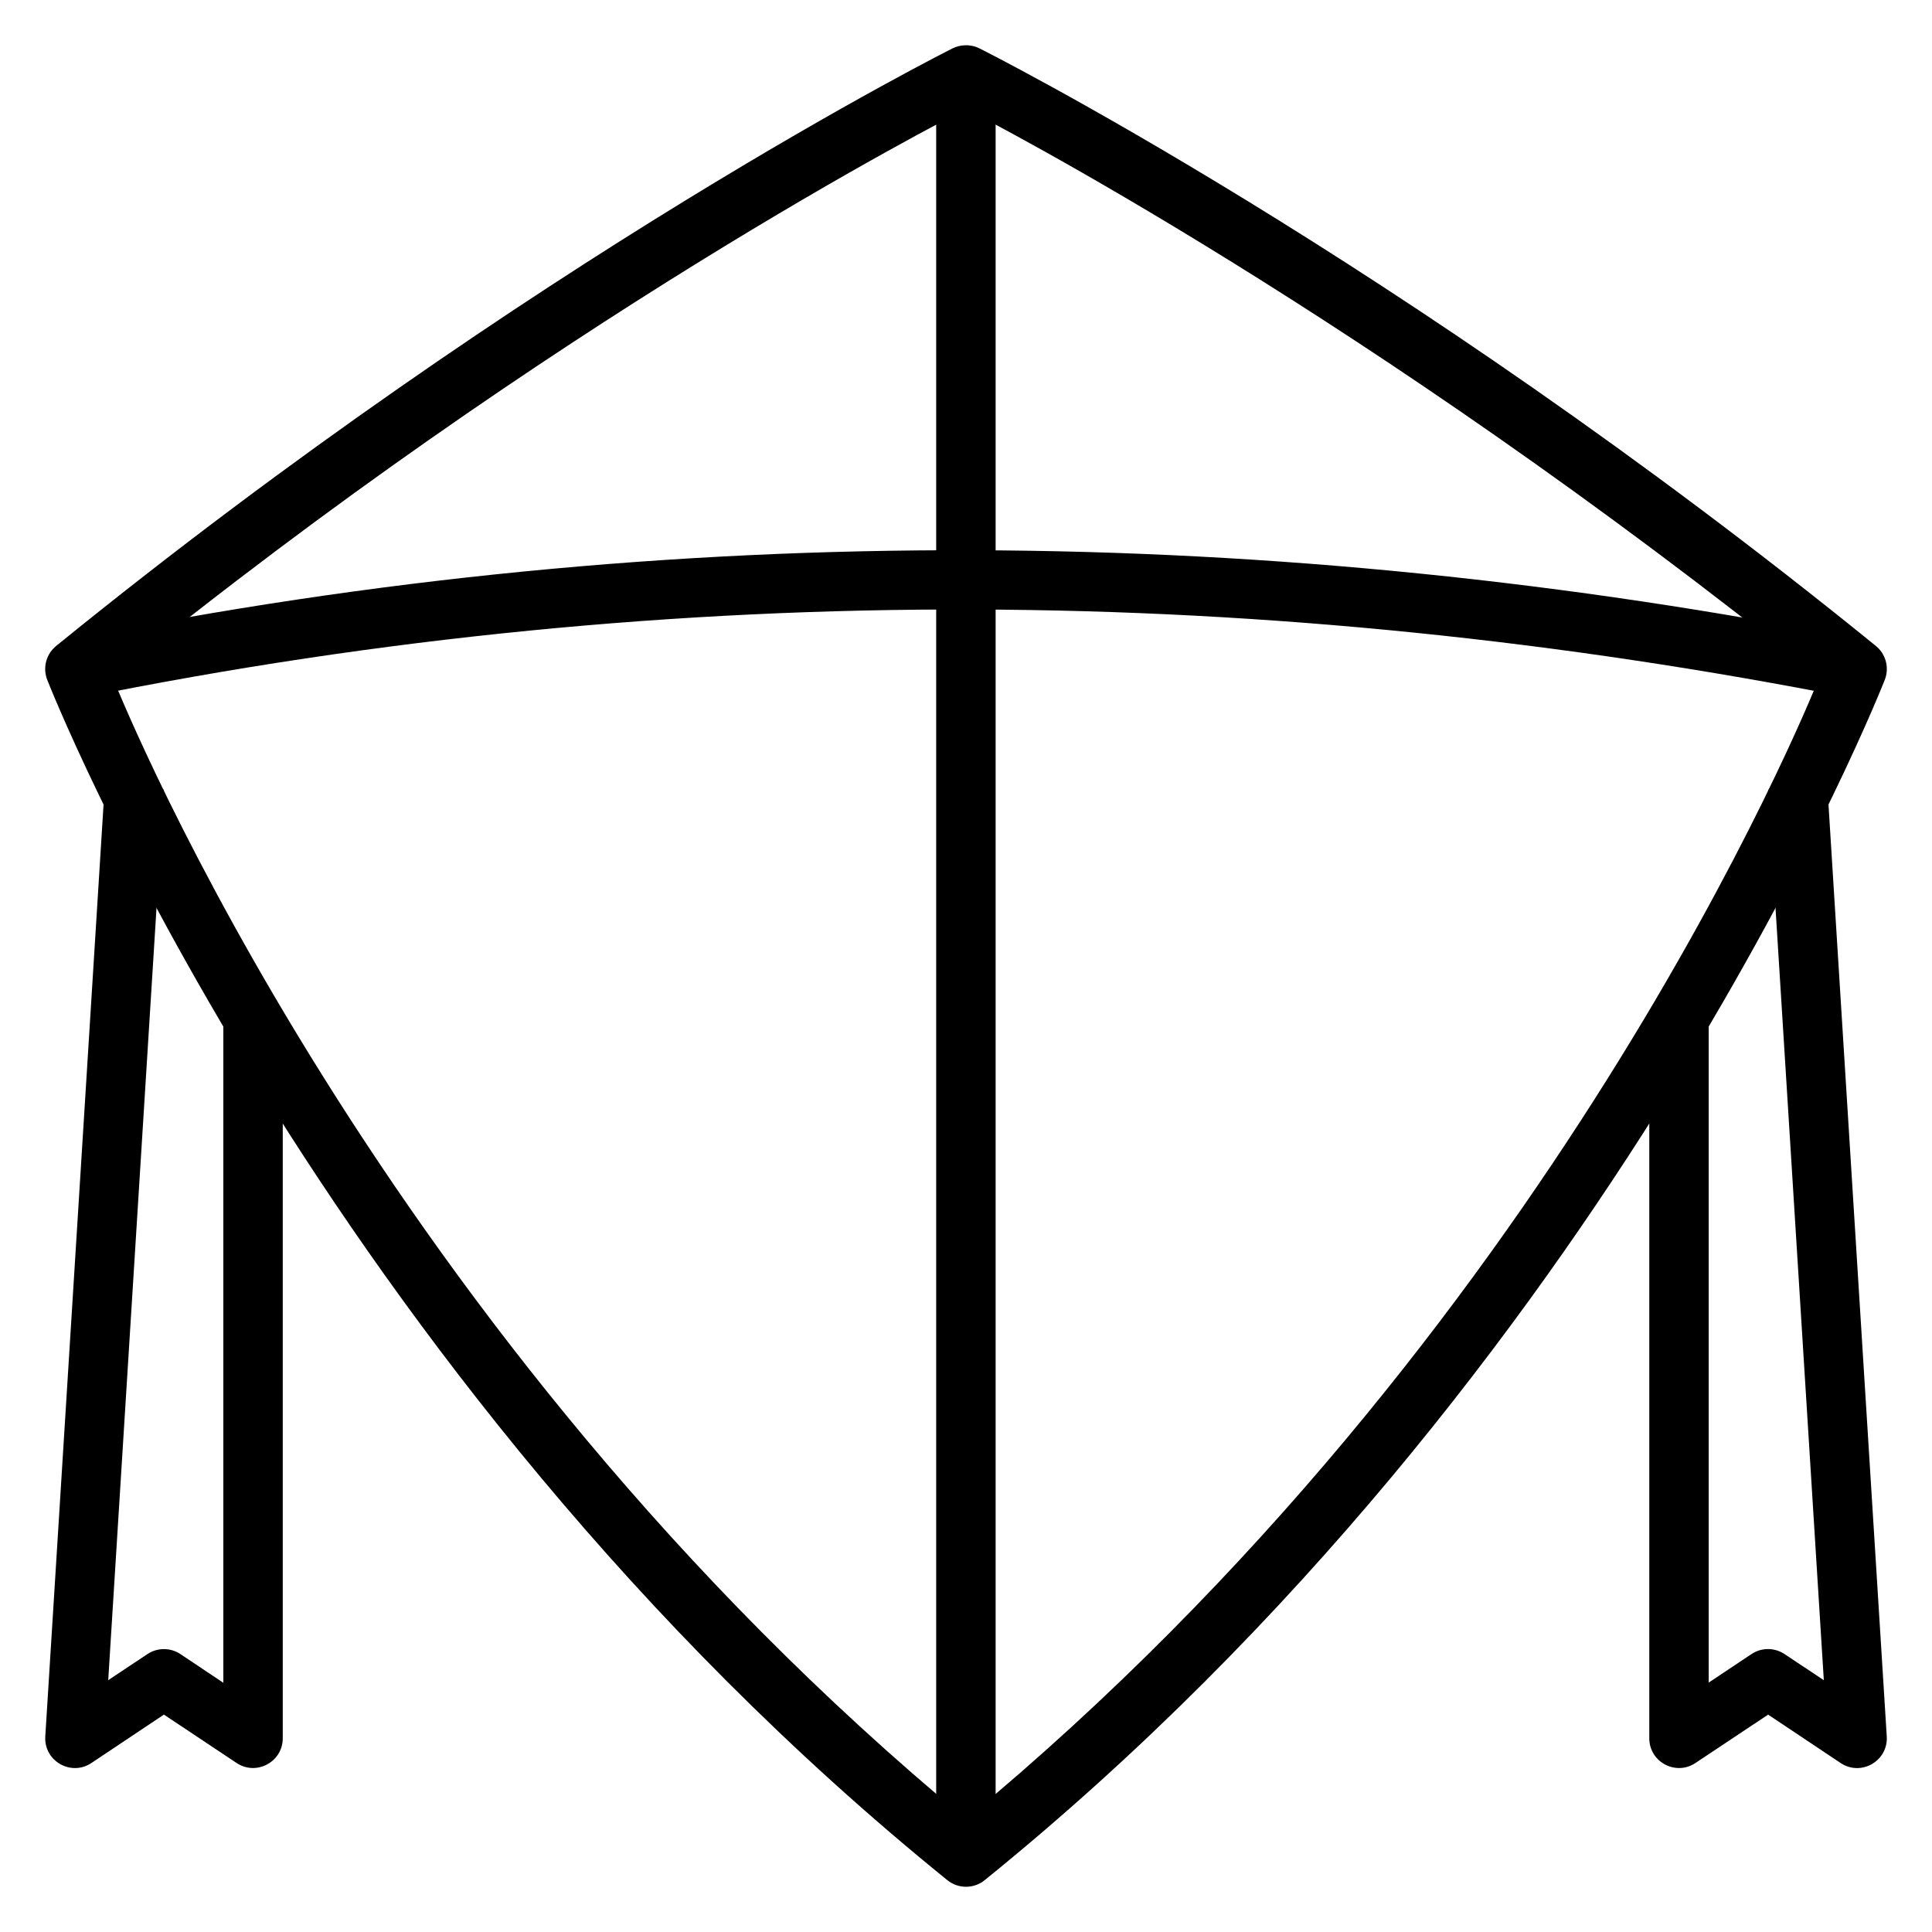
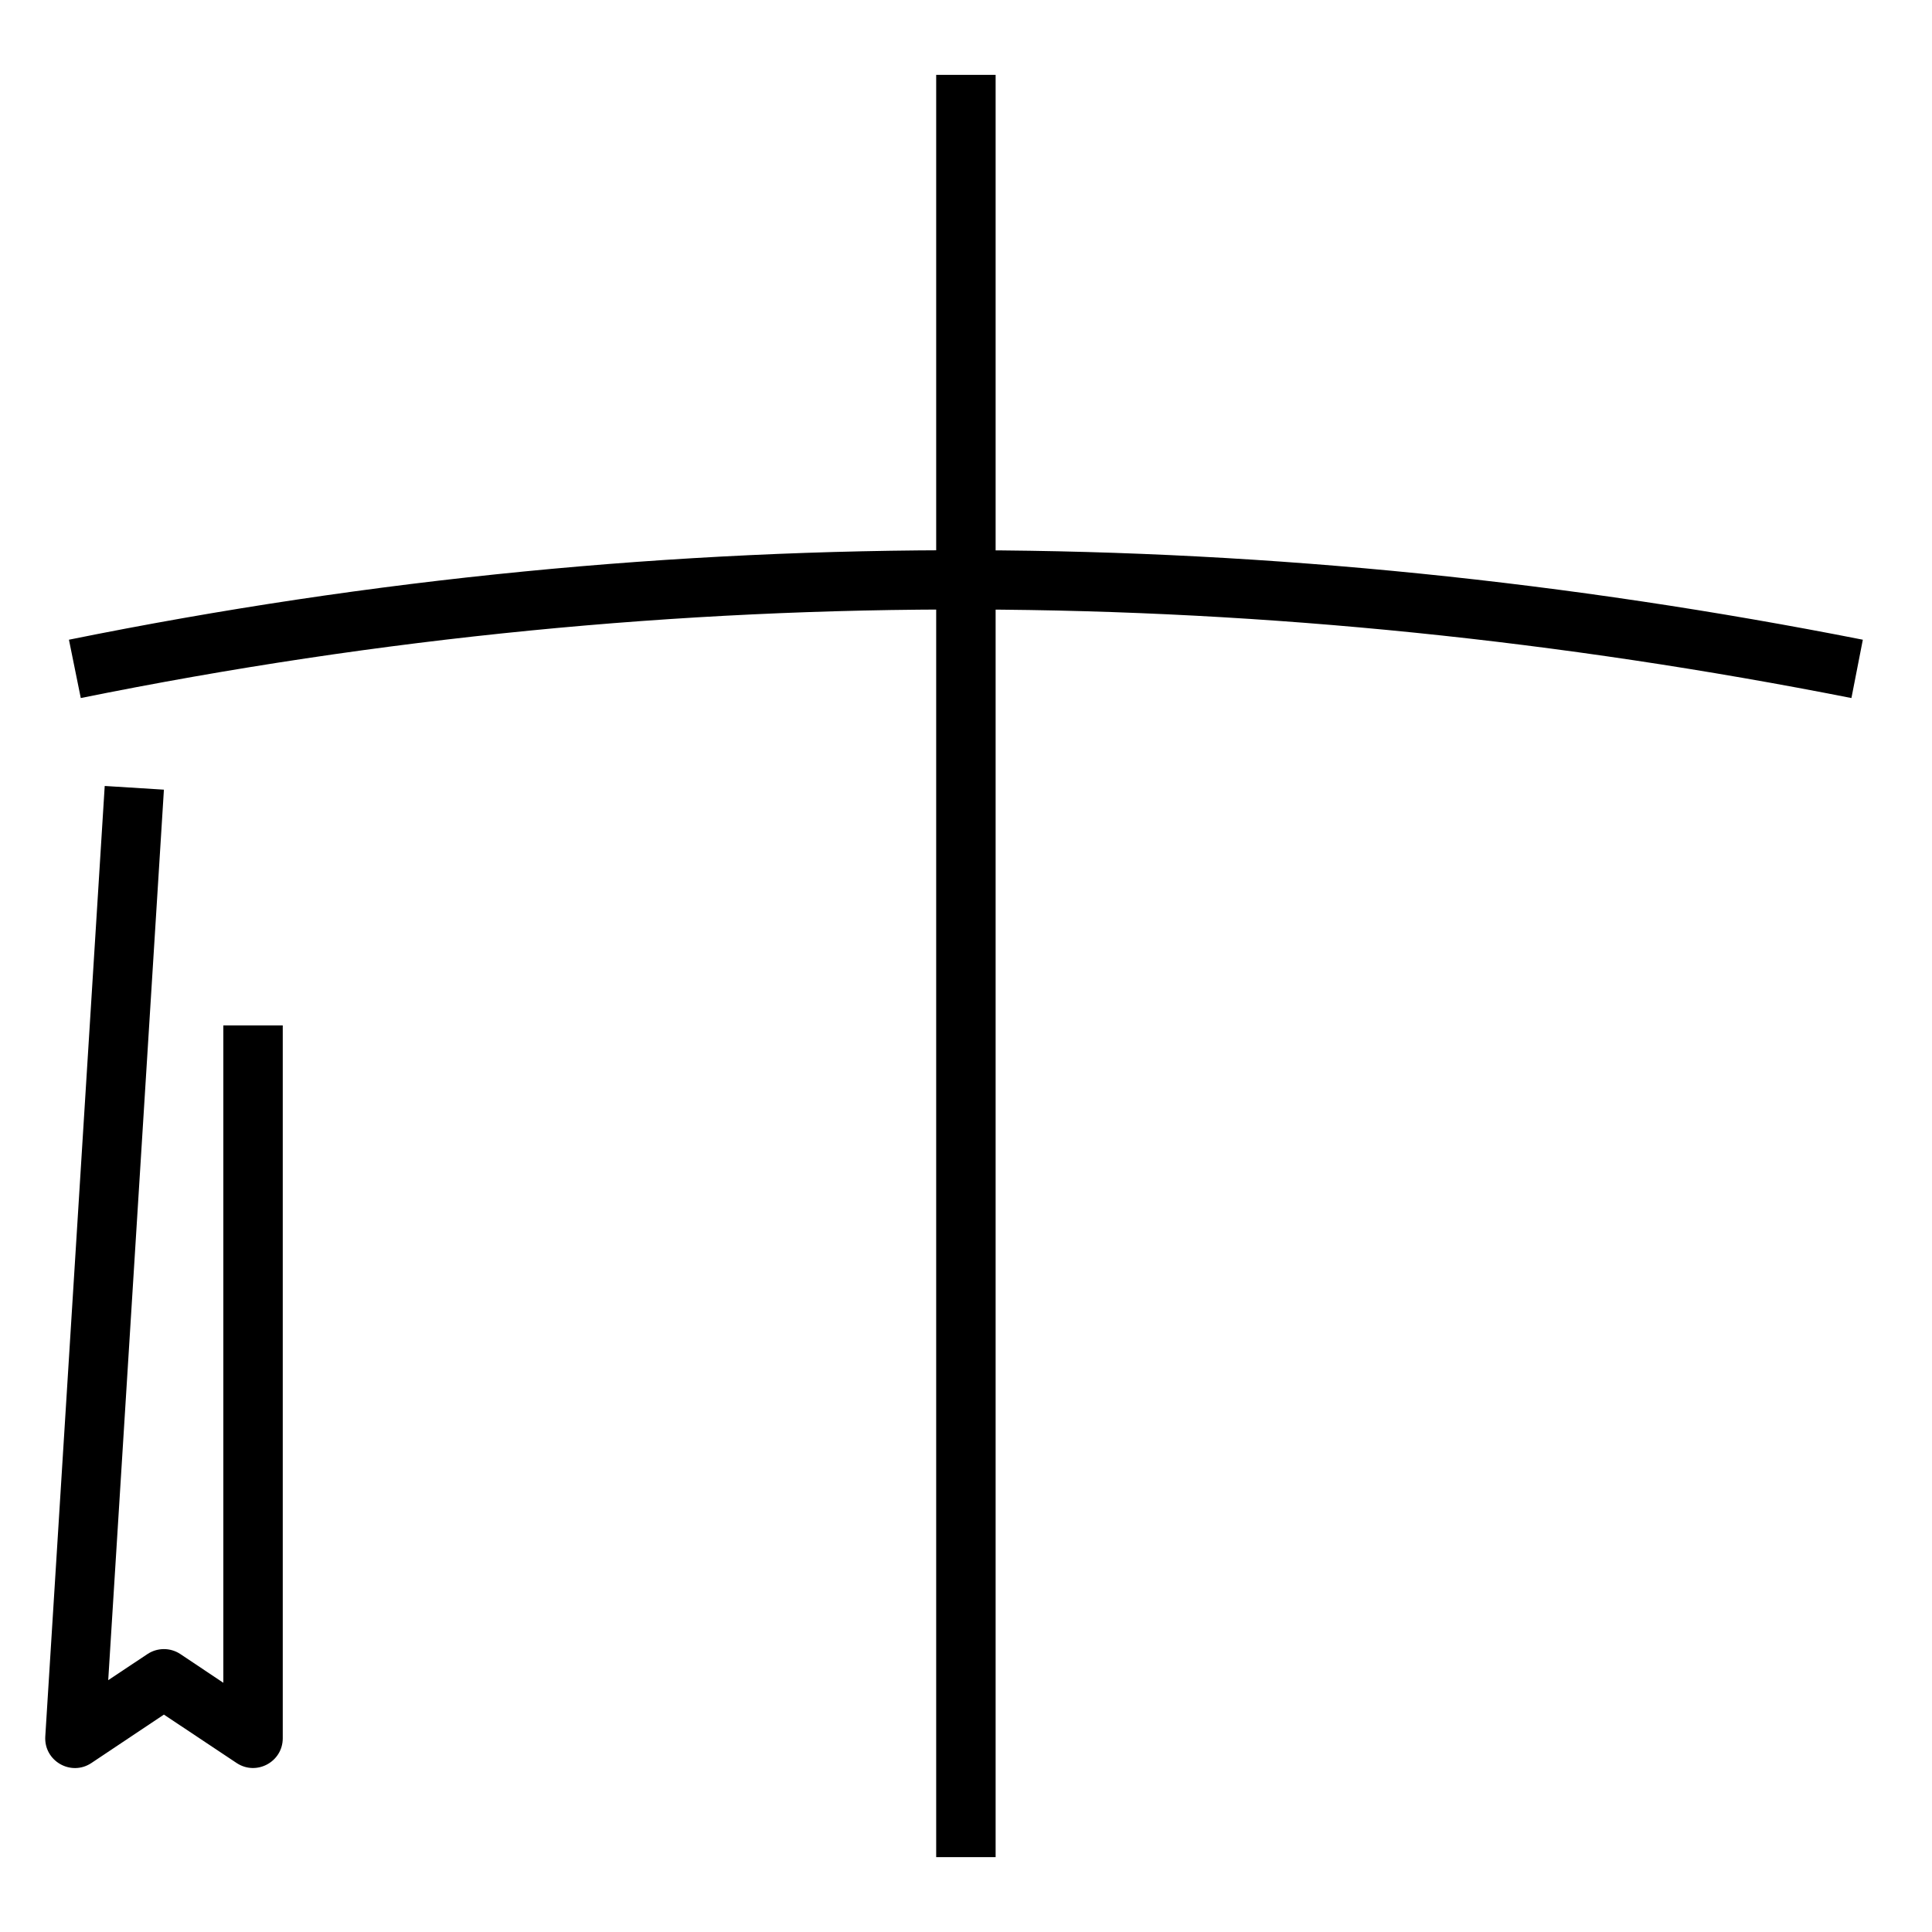
<svg xmlns="http://www.w3.org/2000/svg" fill="#000000" width="800px" height="800px" version="1.1" viewBox="144 144 512 512">
  <g>
-     <path d="m399.71 156c-1.129 0.035-2.242 0.312-3.254 0.812 0 0-110.93 55.469-237.55 158.35-2.676 2.16-3.641 5.805-2.383 9.008 0 0 71.387 182.78 238.54 318.1 2.883 2.324 6.996 2.324 9.879 0 167.16-135.32 238.54-318.1 238.54-318.1 1.258-3.199 0.293-6.848-2.383-9.008-126.62-102.88-237.55-158.35-237.55-158.35-1.188-0.59-2.508-0.867-3.836-0.812zm0.289 16.91c5.242 2.644 106.4 54.598 226.05 150.8-3.391 8.48-70.664 173.8-226.05 302.31-155.39-128.51-222.66-293.83-226.05-302.31 116.95-94.984 220.14-147.81 226.05-150.8z" />
    <path d="m392.1 163.84v472.32h15.75v-472.32z" />
    <path d="m402.15 289.82c-79.223-0.246-159.17 7.375-239.88 23.711l3.137 15.457c159.34-32.25 315.49-30.32 469.24 0l3.023-15.457c-77.809-15.344-156.3-23.465-235.52-23.711z" />
    <path d="m171.75 352.29-15.75 251.91c-0.383 6.477 6.793 10.613 12.203 7.031l19.234-12.844 19.293 12.844c5.231 3.445 12.195-0.301 12.203-6.566v-188.92h-15.746v174.21l-11.391-7.613c-2.641-1.754-6.074-1.754-8.715 0l-10.402 6.918 14.758-235.99z" />
-     <path d="m628.26 352.29-15.691 0.988 14.762 235.99-10.402-6.914c-2.652-1.781-6.121-1.781-8.773 0l-11.332 7.555v-174.16h-15.746v188.92c0.008 6.266 6.973 10.012 12.203 6.566l19.293-12.844 19.234 12.844c5.41 3.582 12.586-0.555 12.203-7.031z" />
  </g>
</svg>